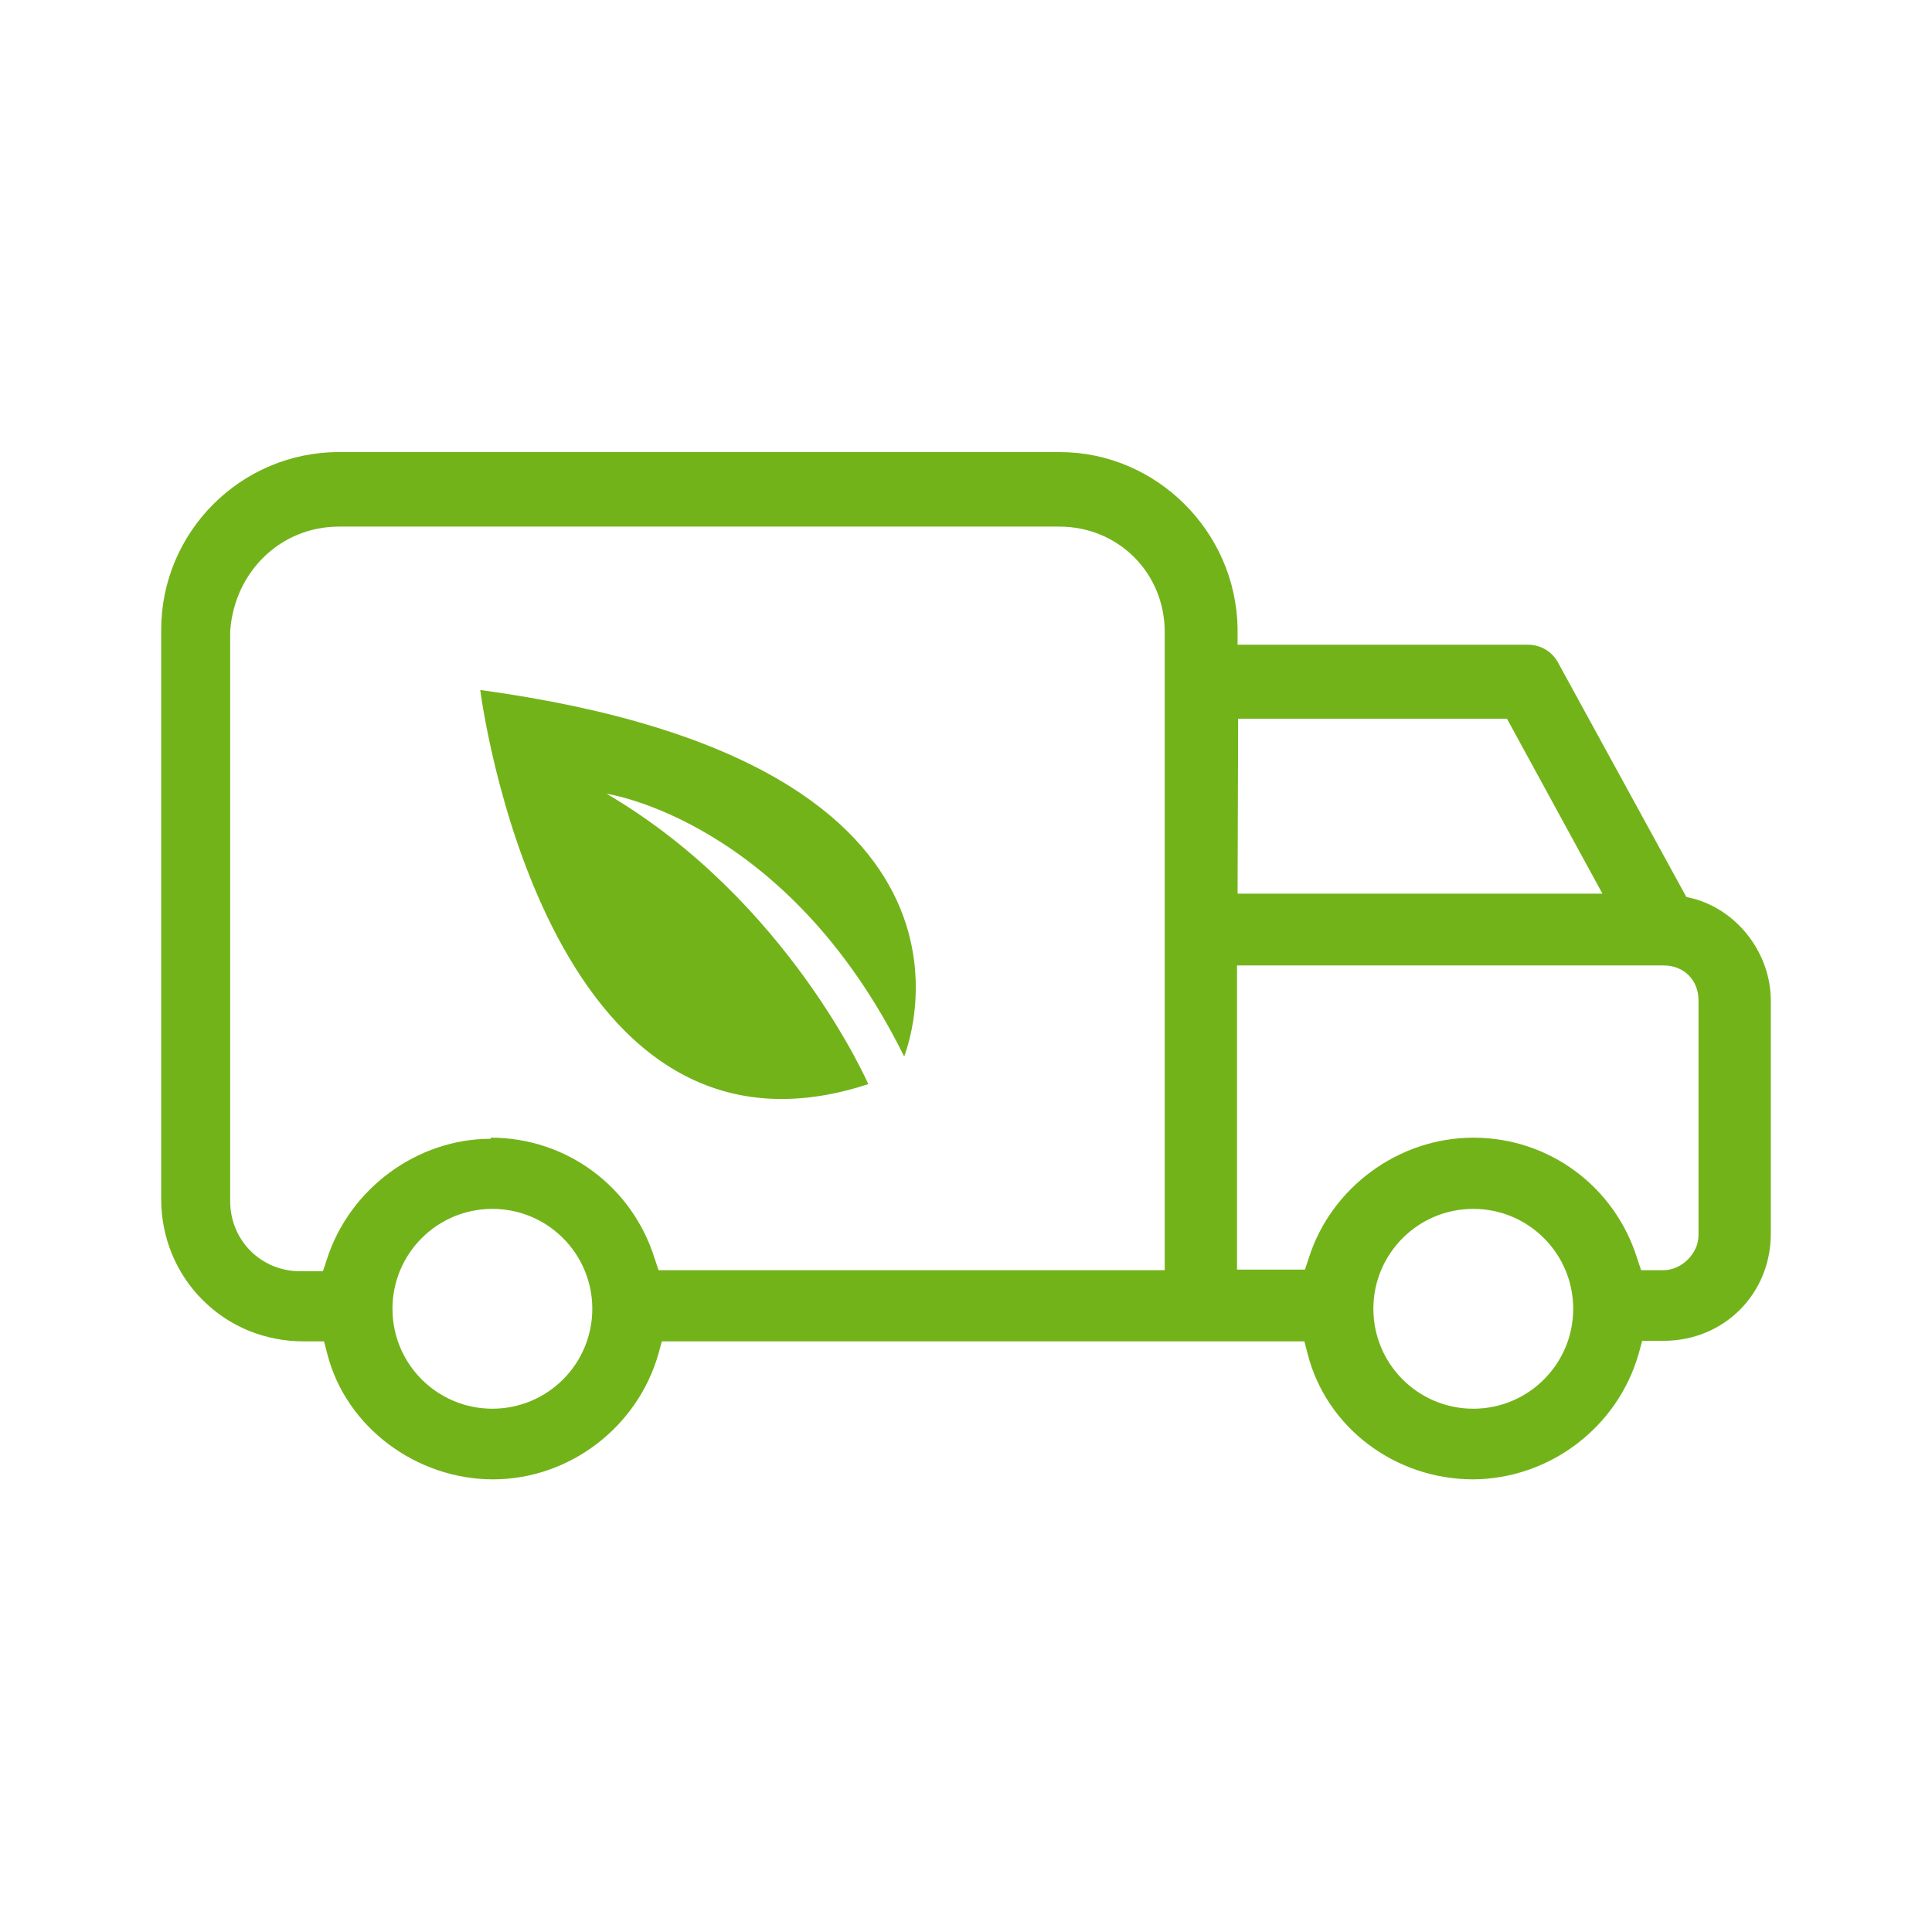
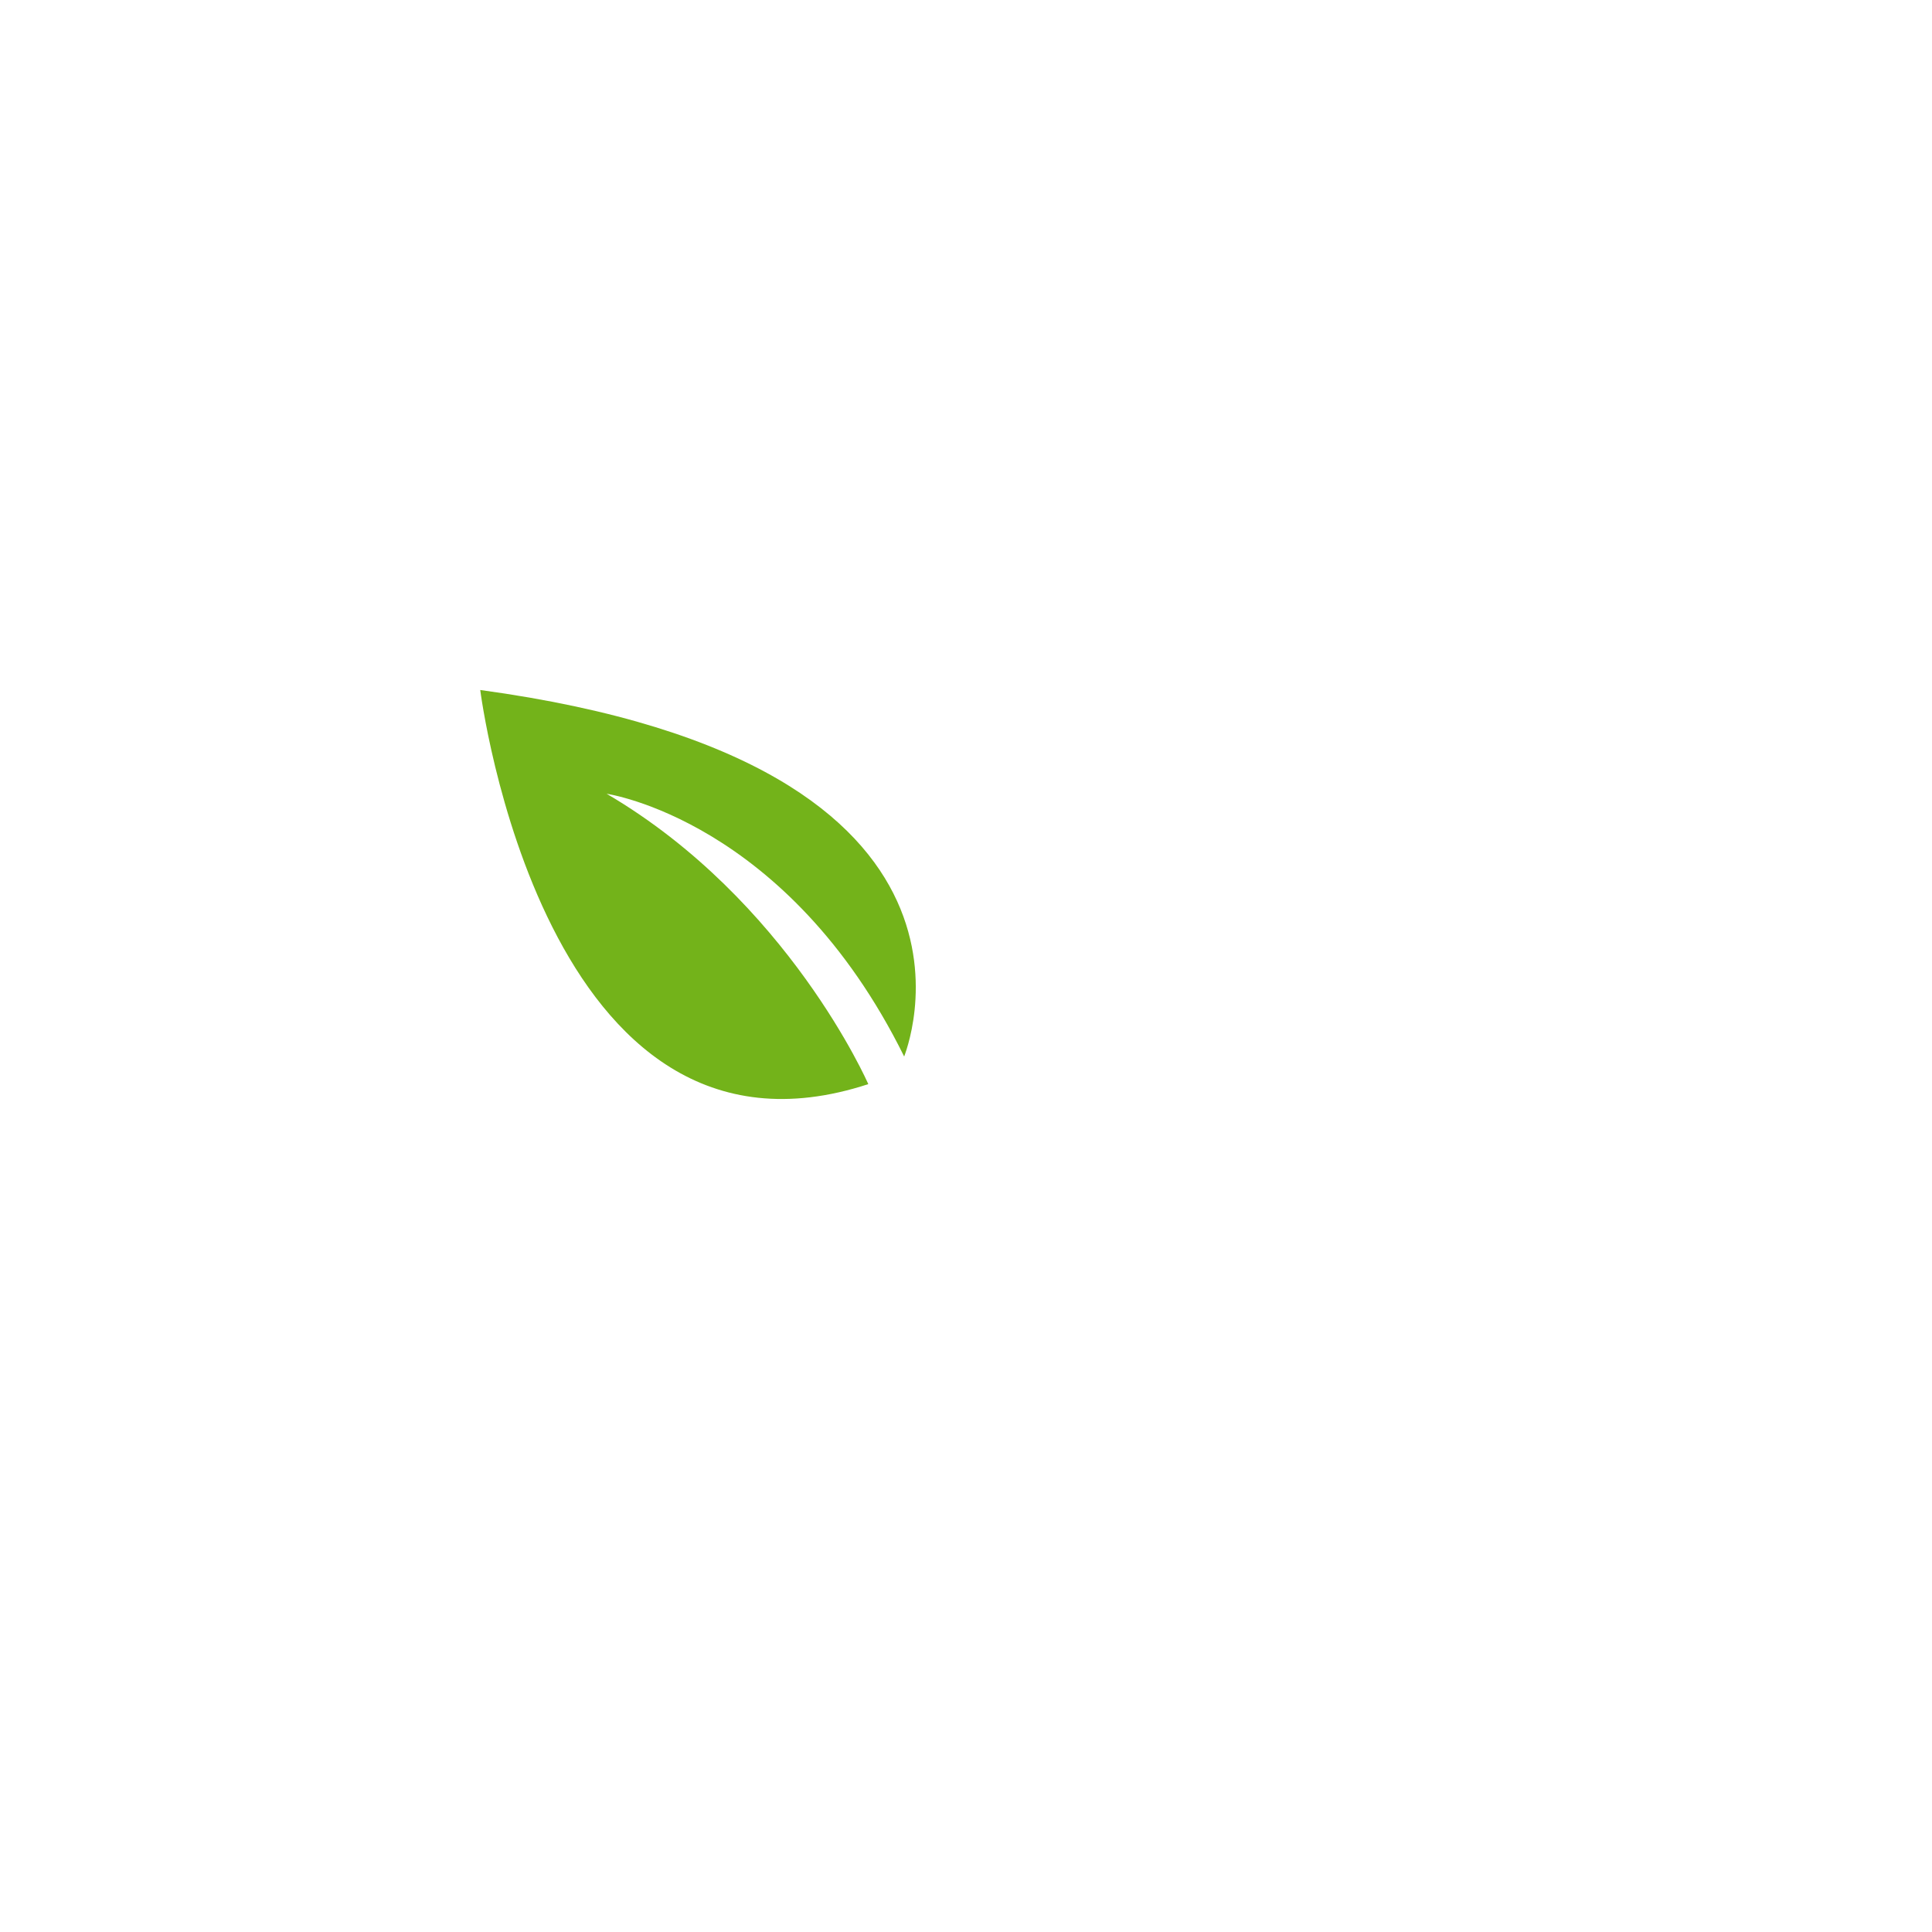
<svg xmlns="http://www.w3.org/2000/svg" version="1.1" id="Layer_1" x="0px" y="0px" viewBox="0 0 350 350" style="enable-background:new 0 0 350 350;" xml:space="preserve">
  <style type="text/css">
	.st0{fill:#73B31A;}
</style>
  <g id="a">
    <g>
      <path class="st0" d="M87,125c0,0,11.4,90.7,70.3,71.4c0,0-14.5-33.3-47.4-52.6c0,0,32.7,4.7,53.9,47.6    C163.7,191.4,186.1,138.5,87,125L87,125z" />
-       <path class="st0" d="M266.9,268c-14.2,0-26.6-9.4-30-22.7l-0.6-2.3H119.9l-0.6,2.2c-3.8,13.4-16.2,22.8-30,22.8s-26.6-9.4-30-22.7    l-0.6-2.3H55c-6.9,0-13.4-2.6-18.3-7.5c-4.8-4.8-7.5-11.3-7.5-18.3V114.1c0-17.7,14.4-32.2,32.2-32.2H192    c17.4,0,31.9,14.3,32.2,31.9v3h52.6c2.4,0,4.5,1.3,5.6,3.5l23.1,42.2l1.3,0.3c8.1,2.2,14,10,14,18.5v42.2    c0,10.9-8.5,19.4-19.4,19.4h-3.9l-0.6,2.2C293.1,258.6,280.7,267.9,266.9,268L266.9,268z M266.9,219c-10,0-18.1,8.1-18.1,18.1    c0,10,8.1,18.1,18.1,18.1c10,0,18.1-8.1,18.1-18.1S276.9,219,266.9,219z M89.2,219c-10,0-18.1,8.1-18.1,18.1    c0,10,8.1,18.1,18.1,18.1s18.1-8.1,18.1-18.1S99.2,219,89.2,219z M266.9,206.1c13.7,0,25.6,8.8,29.7,21.9l0.7,2.1h4.1    c3.2,0,6.3-3,6.3-6.3v-42.6c0-3.6-2.6-6.3-6.3-6.3h-77.3V230h12.3l0.7-2.1C241.2,215,253.5,206.1,266.9,206.1L266.9,206.1z     M88.9,206.1c13.7,0,25.6,8.8,29.7,21.9l0.7,2.1H211V114.5c0-10.7-8.4-19.1-19.1-19.1H61.4c-10.5,0-18.9,8.1-19.7,18.9l0,0v103.3    c0,7.1,5.6,12.7,12.7,12.7h4.1l0.7-2.1c4.1-12.9,16.4-21.9,29.7-21.9V206.1z M224.2,161.9h66.1L273,130.2h-48.7L224.2,161.9    L224.2,161.9z" />
    </g>
  </g>
  <g id="b">
</g>
</svg>